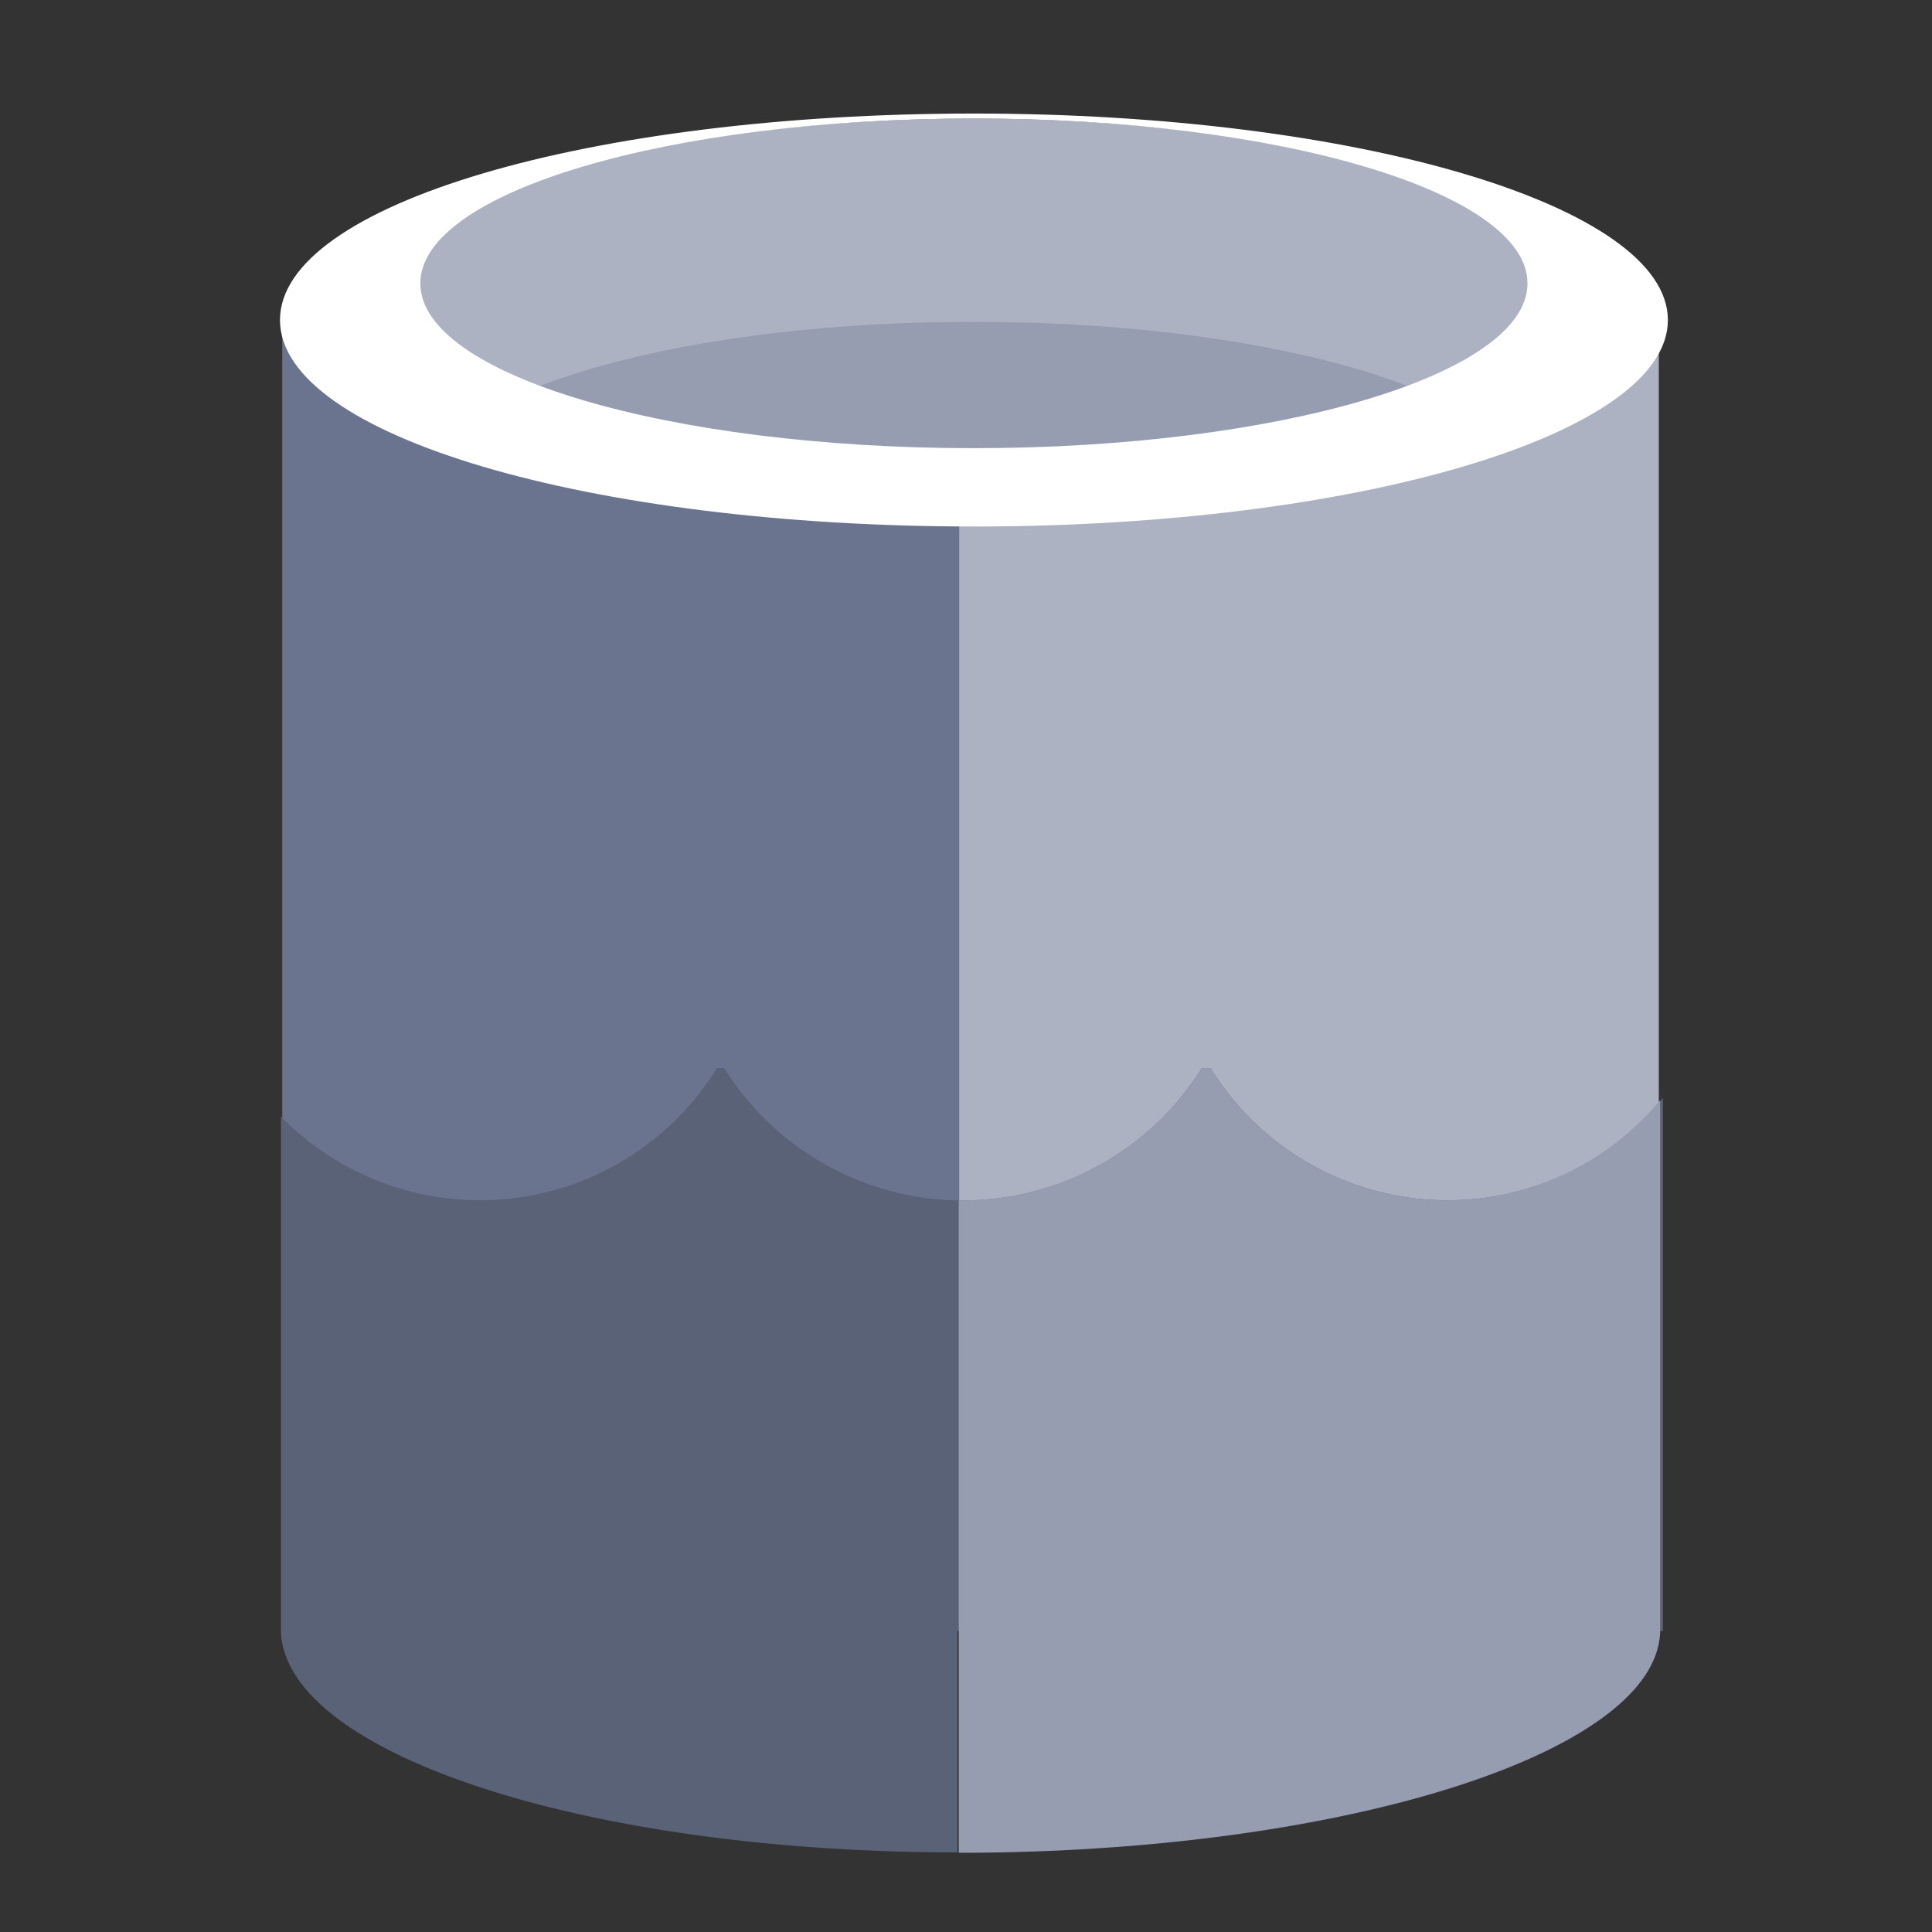
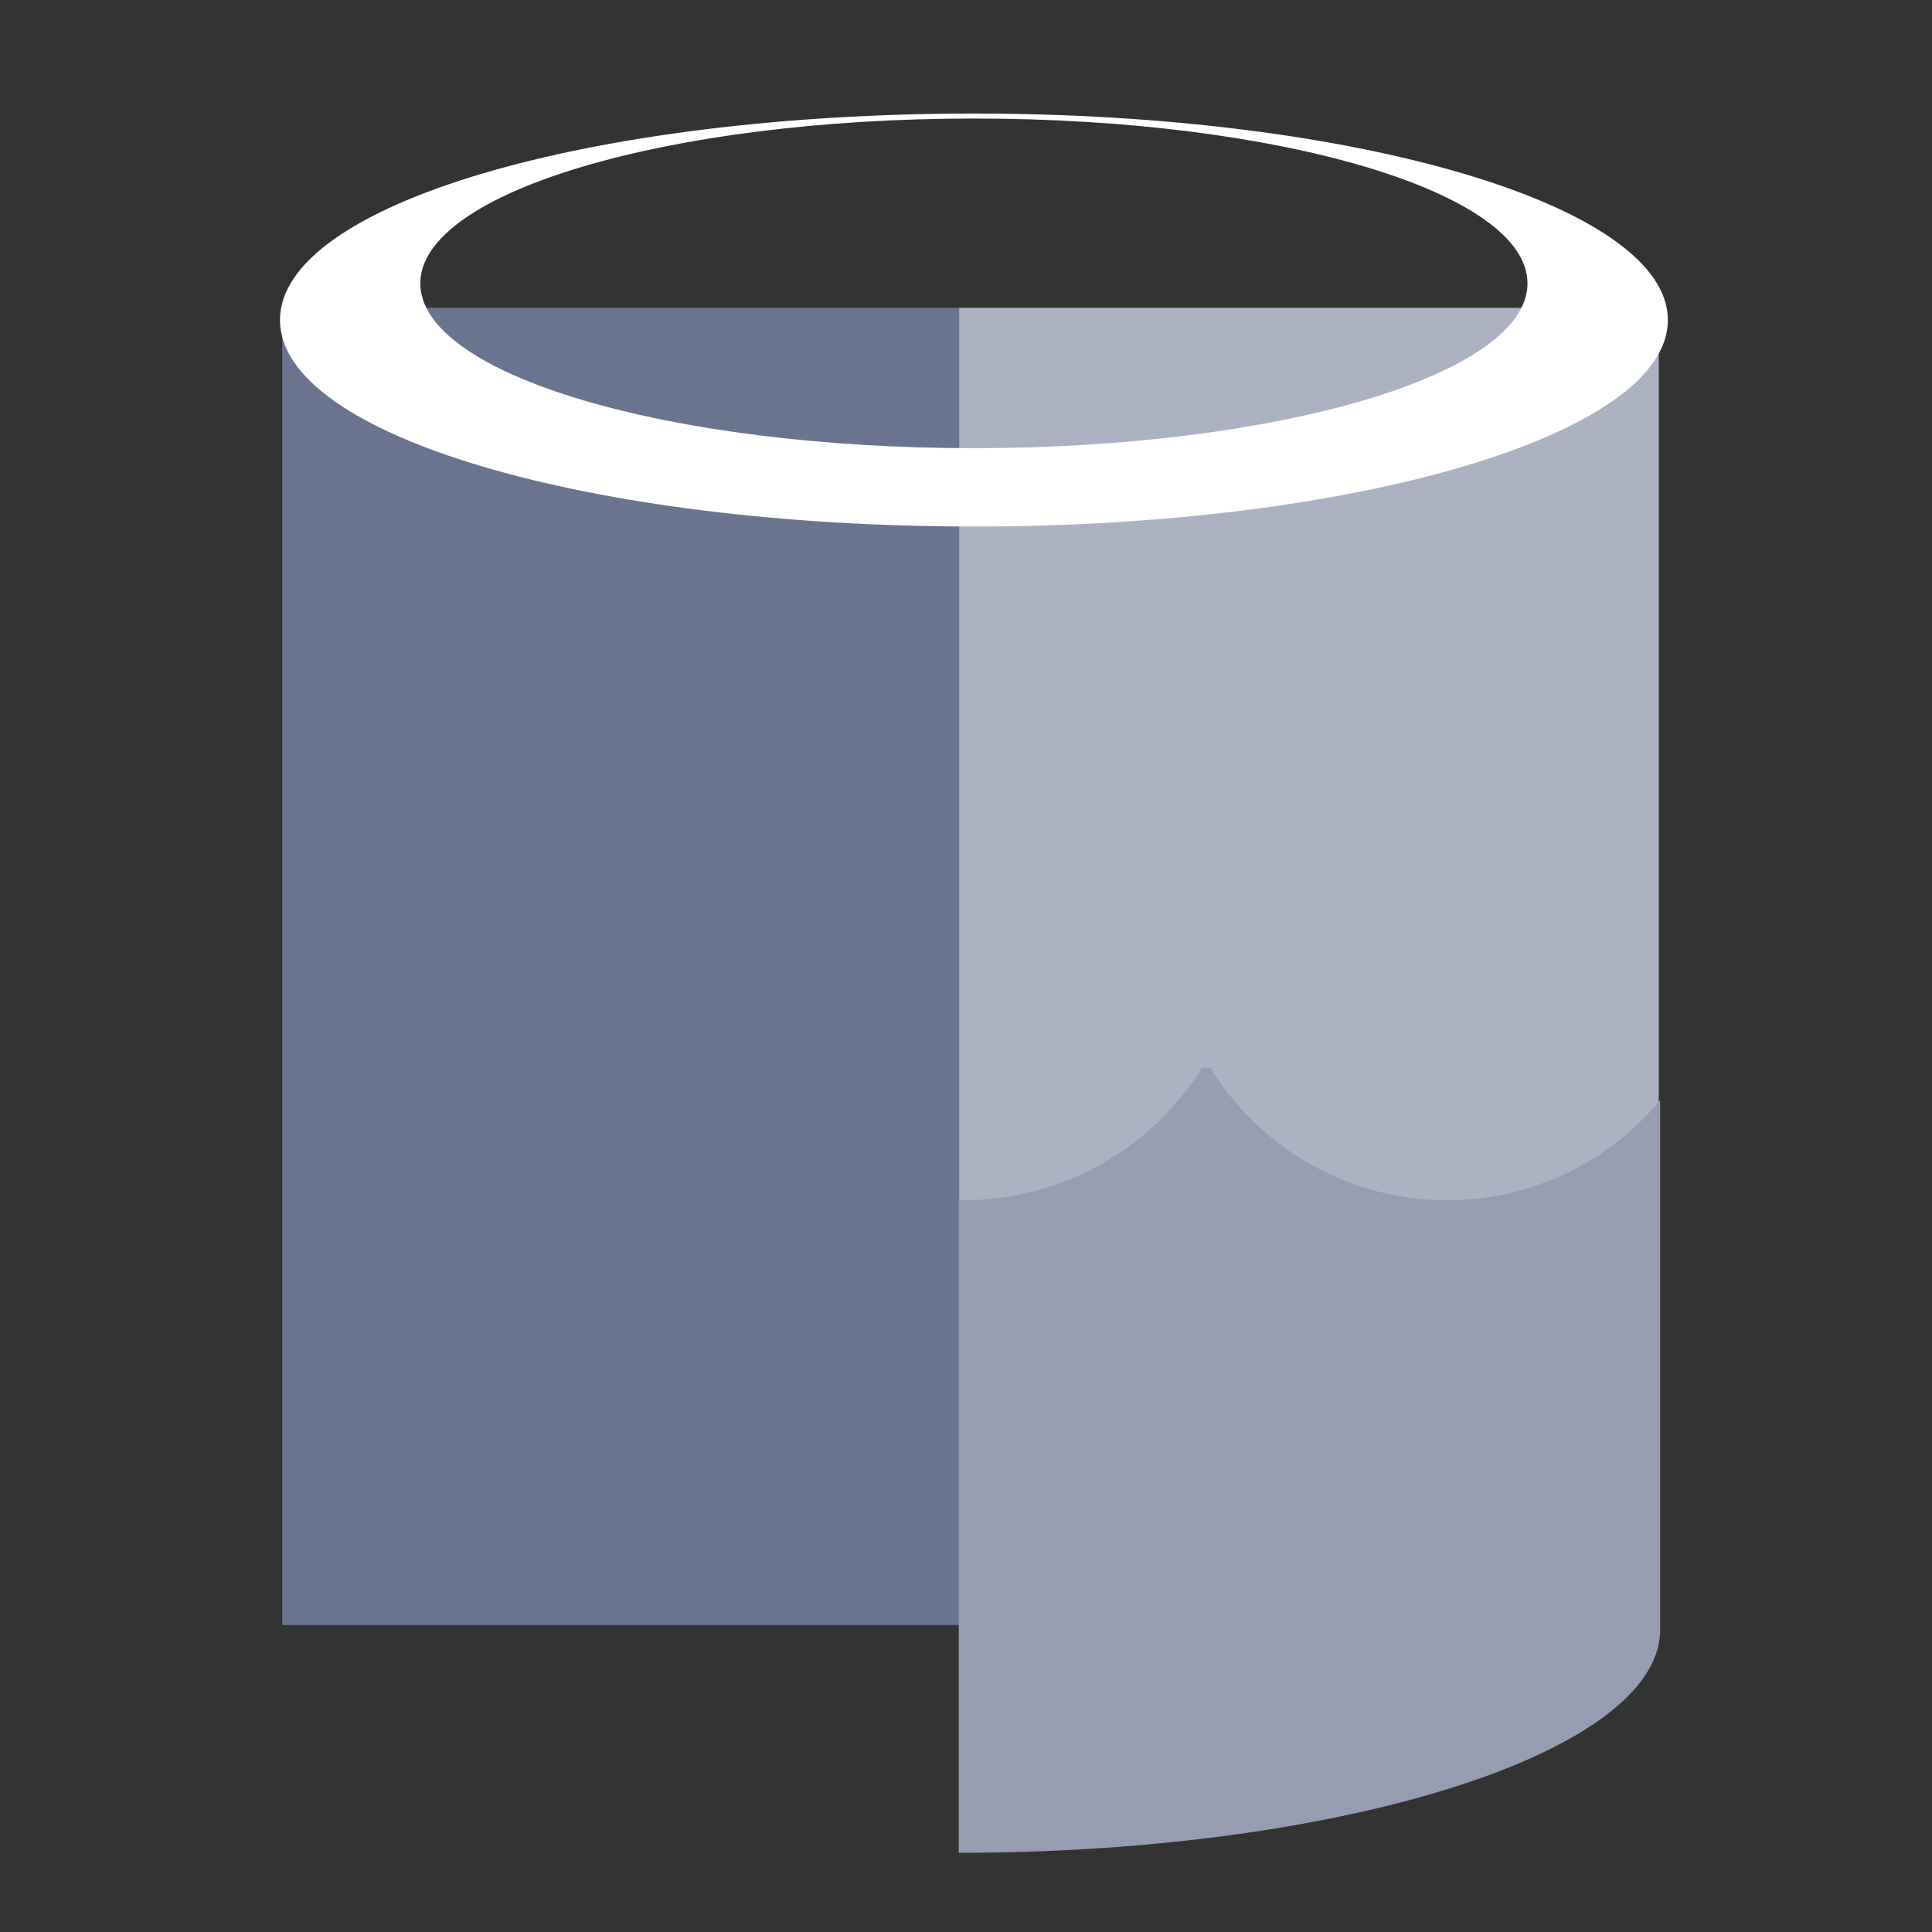
<svg xmlns="http://www.w3.org/2000/svg" width="48" height="48" fill="none" viewBox="0 0 48 48">
  <rect x="0" y="0" width="48" height="48" fill="#333333" stroke="none" />
  <g clip-path="url(#a)">
    <path fill="#6A748E" d="M23.854 7.647H7.012v32.727h16.842V7.647Z" />
    <path fill="#ACB2C1" d="M41.212 7.647h-17.38v32.727h17.38V7.647Z" />
-     <path fill="#ACB2C1" d="M24.191 11.135c7.73 0 13.995-1.833 13.995-4.095 0-2.262-6.265-4.095-13.995-4.095-7.729 0-13.995 1.833-13.995 4.095 0 2.262 6.266 4.095 13.995 4.095Z" />
-     <path fill="#969DB0" d="M12.12 10.19c2.318-1.305 6.818-2.194 12.071-2.194 5.018 0 9.405.822 11.779 2.037.585.303-5.625 1.822-11.857 1.856-6.233.034-12.5-1.418-11.993-1.699Z" />
    <path fill="#fff" d="M24.203 2.821c-9.53 0-17.247 2.25-17.247 5.13s7.718 5.13 17.247 5.13c9.528 0 17.235-2.295 17.235-5.13s-7.718-5.13-17.236-5.13Zm0 8.314c-7.594 0-13.76-1.822-13.76-4.095 0-2.272 6.166-4.095 13.76-4.095 7.593 0 13.747 1.834 13.747 4.095 0 2.261-6.165 4.095-13.77 4.095h.023Z" />
-     <path fill="#596277" d="M35.959 29.821a6.919 6.919 0 0 1-5.884-3.285h-.214a6.998 6.998 0 0 1-11.869 0h-.18A6.919 6.919 0 0 1 6.98 27.74v12.802c.124 3.038 7.605 5.48 16.807 5.48V40.52h17.528V27.279a6.896 6.896 0 0 1-5.355 2.542Z" />
    <path fill="#969DB0" d="M35.959 29.821a6.918 6.918 0 0 1-5.884-3.285h-.214a6.997 6.997 0 0 1-5.928 3.285h-.113v16.211c9.45 0 17.325-2.452 17.426-5.49V27.335a6.884 6.884 0 0 1-5.287 2.486Z" />
  </g>
  <defs>
    <clipPath id="a">
      <path fill="#fff" d="M0 0h36v45H0z" transform="translate(6 2)" />
    </clipPath>
  </defs>
</svg>